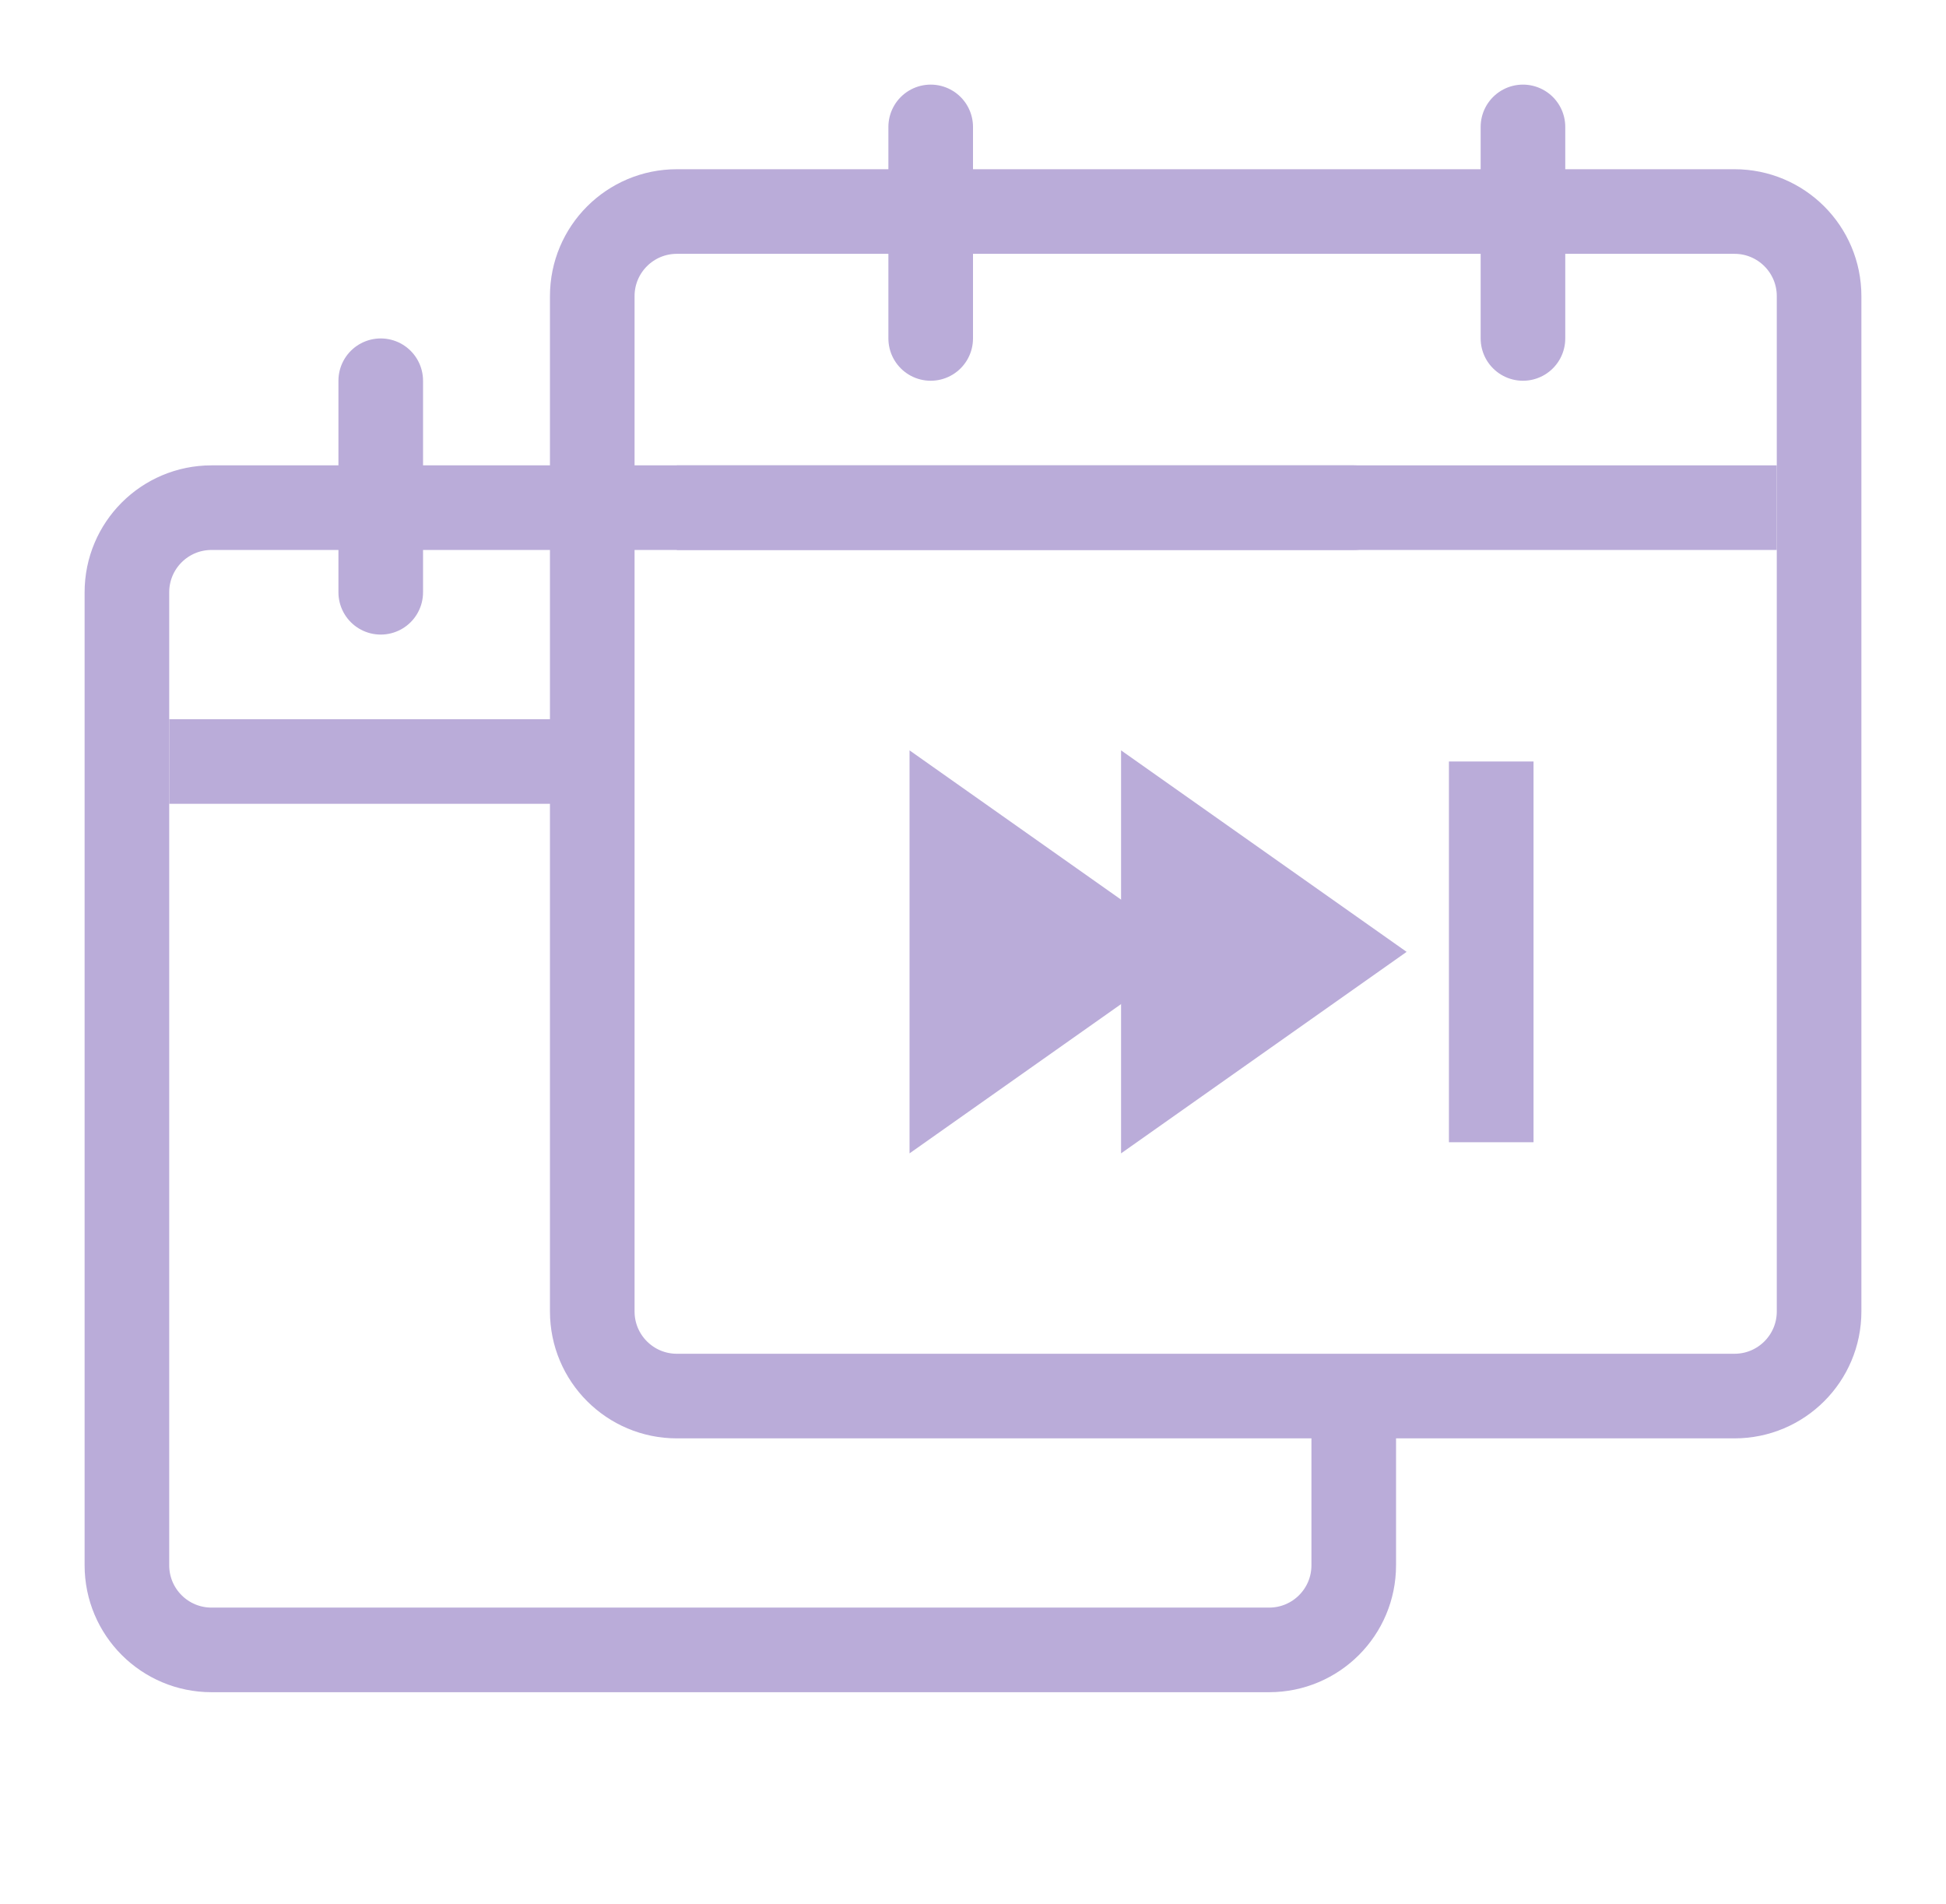
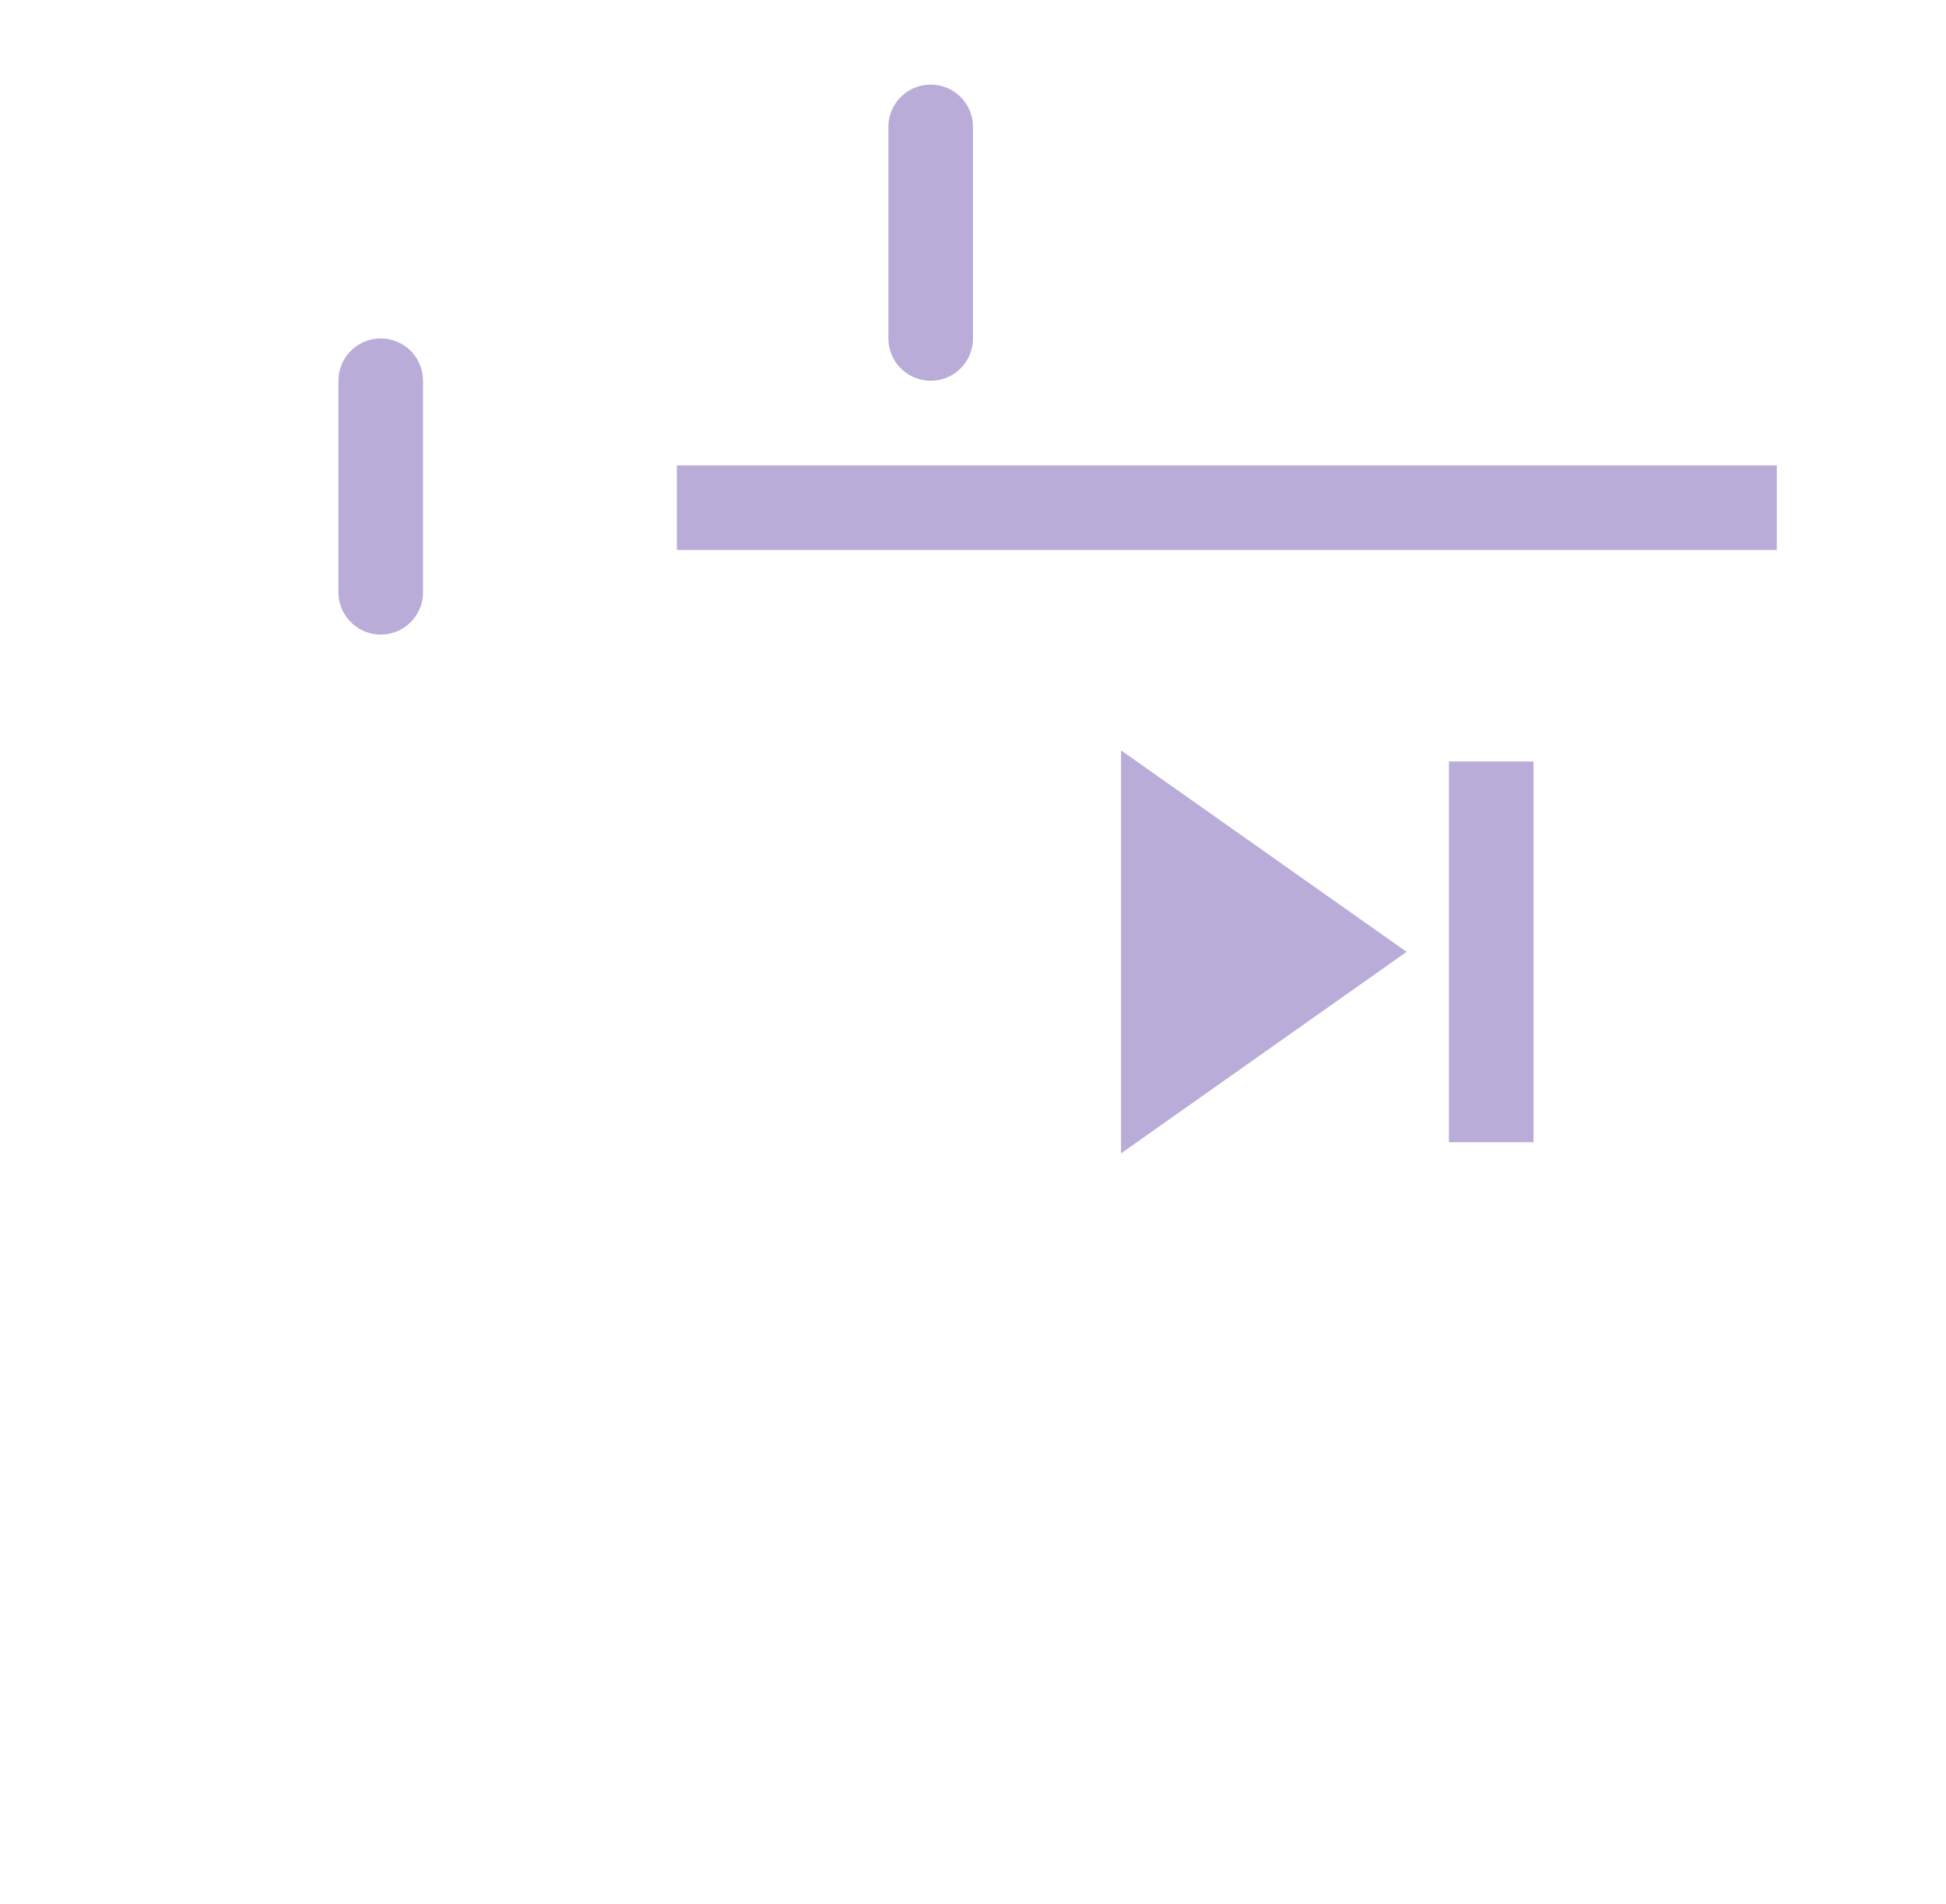
<svg xmlns="http://www.w3.org/2000/svg" width="46" height="45" viewBox="0 0 46 45" fill="none">
-   <path d="M32 12H5C3.895 12 3 12.895 3 14V37C3 38.105 3.895 39 5 39H30C31.105 39 32 38.105 32 37V33.477" stroke="#BAACD9" stroke-width="2" stroke-linecap="round" />
-   <path d="M41 5H16C14.895 5 14 5.895 14 7V31C14 32.105 14.895 33 16 33H41C42.105 33 43 32.105 43 31V7C43 5.895 42.105 5 41 5Z" stroke="#BAACD9" stroke-width="2" stroke-linecap="round" />
-   <path d="M4 18H14" stroke="#BAACD9" stroke-width="2" />
  <path d="M16 12H42" stroke="#BAACD9" stroke-width="2" />
  <path d="M9 9V14" stroke="#BAACD9" stroke-width="2" stroke-linecap="round" />
  <path d="M22 3V8" stroke="#BAACD9" stroke-width="2" stroke-linecap="round" />
-   <path d="M36 3V8" stroke="#BAACD9" stroke-width="2" stroke-linecap="round" />
-   <path d="M28.25 22.5L21.5 27.263L21.5 17.737L28.25 22.5Z" fill="#BAACD9" />
  <path d="M33.25 22.5L26.5 27.263L26.5 17.737L33.25 22.5Z" fill="#BAACD9" />
  <path d="M35.25 18V27" stroke="#BAACD9" stroke-width="2" />
</svg>